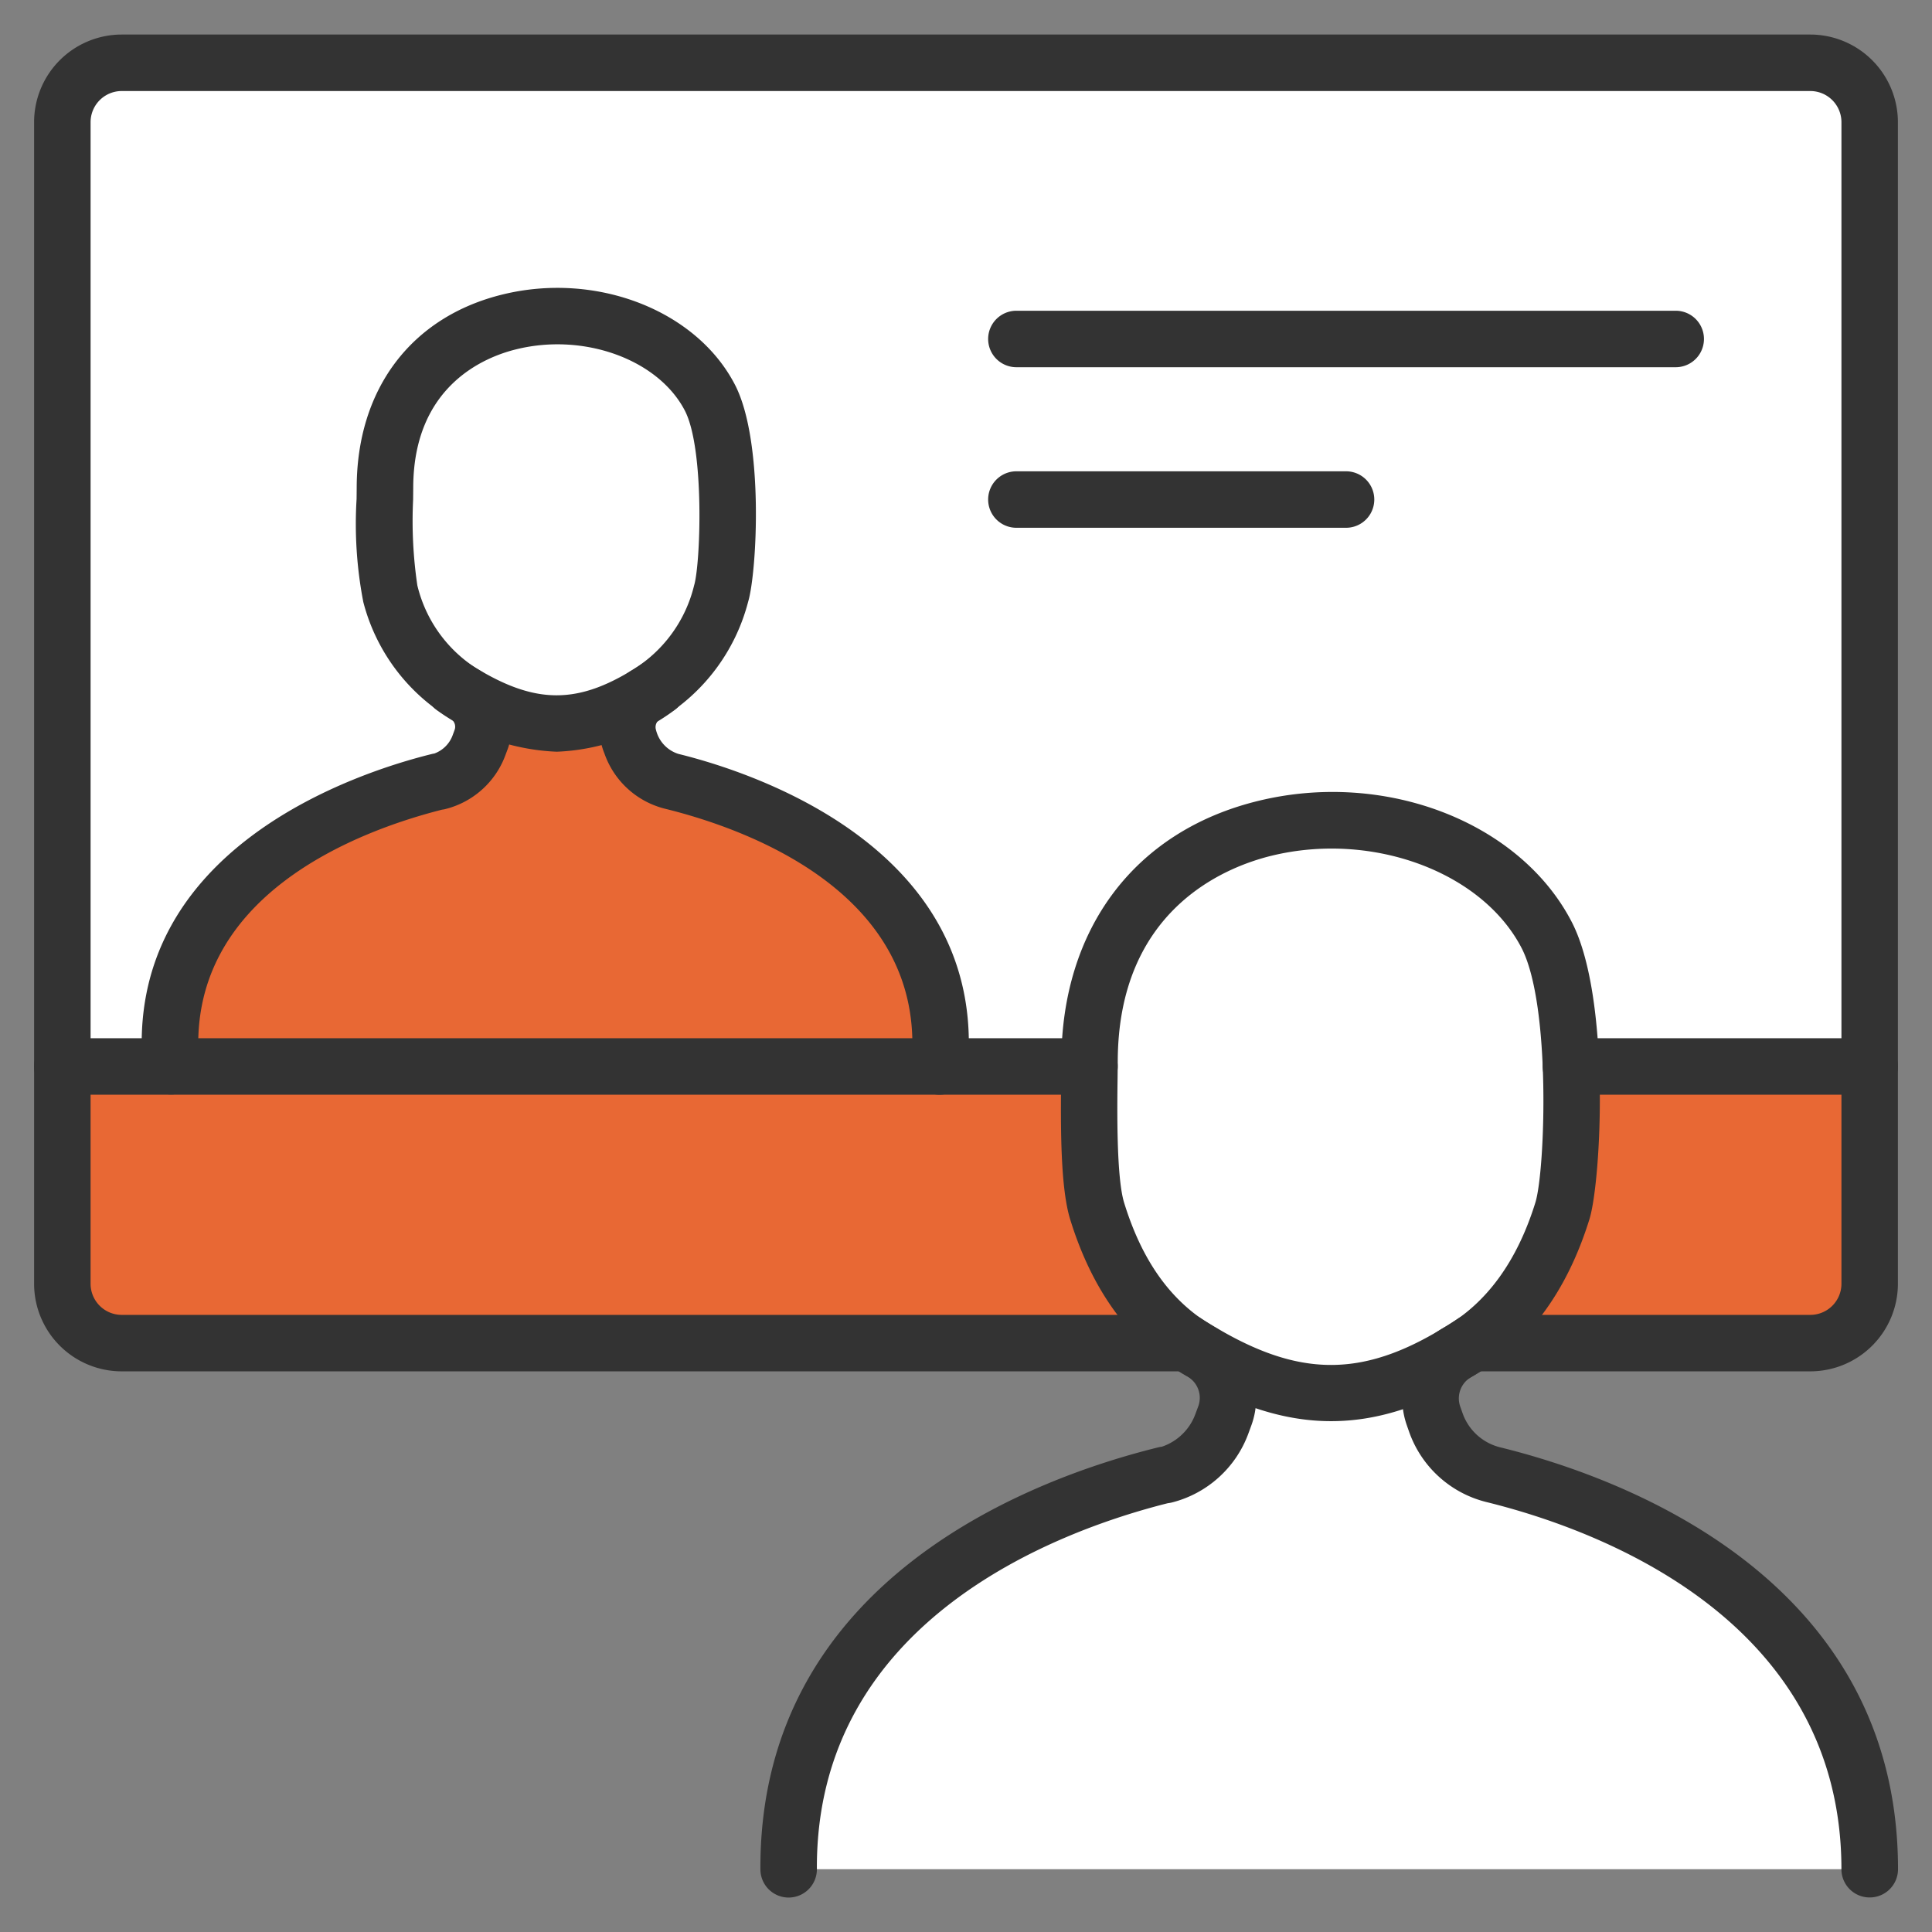
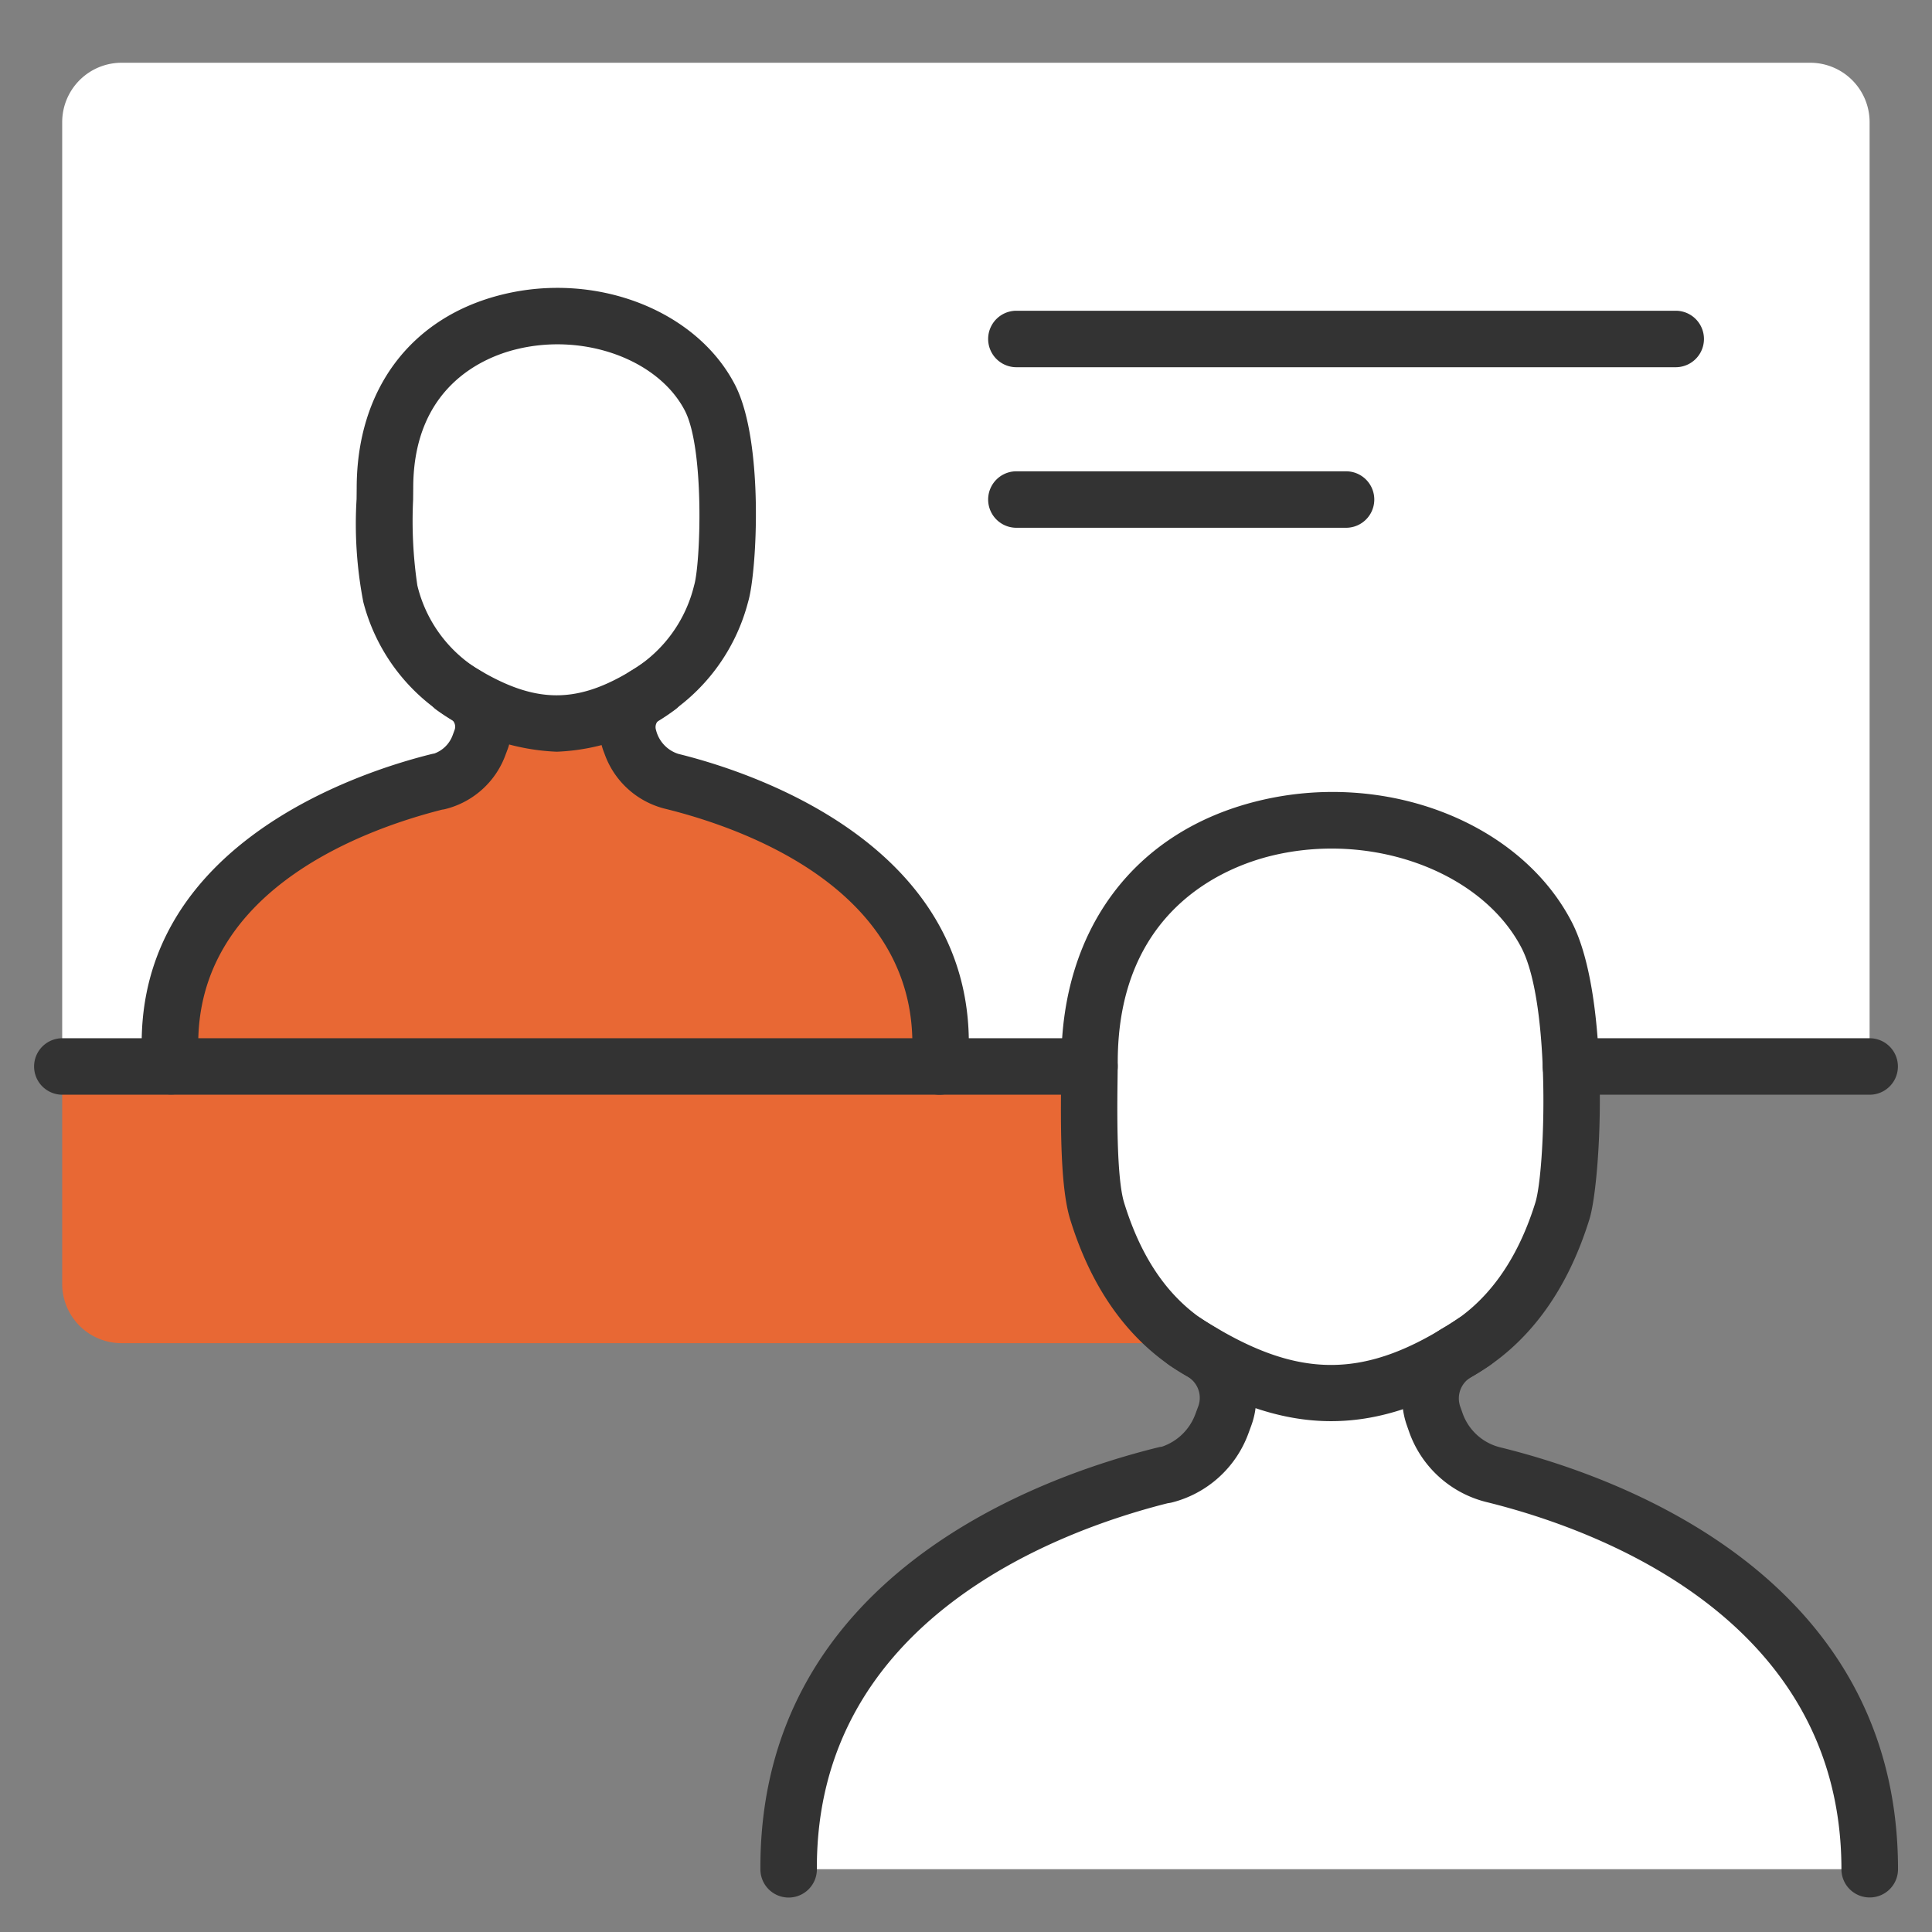
<svg xmlns="http://www.w3.org/2000/svg" width="125" height="125" viewBox="0 0 125 125">
  <rect x="0" y="0" width="125" height="125" fill="#808080" stroke="none" />
  <g transform="translate(-636.5 -1862.98)">
    <g transform="translate(638.706 1865.215)">
      <path d="M451.3,187.5a3.836,3.836,0,0,0,3.837,3.837h68.275l1.549.552c-2.975-1.692-5.324-4.593-6.716-9.121-.683-2.255-.486-7.882-.486-9.618v.289H451.3Z" transform="translate(-449.482 -106.67)" fill="#e86834" />
-       <path d="M502.662,173.226H483.339l-.555,9.329c-1.407,4.546-3.775,7.465-6.771,9.154l1.052-.585h21.761a3.836,3.836,0,0,0,3.837-3.837Z" transform="translate(-383.905 -106.46)" fill="#e86834" />
      <path d="M534.109,236.728c0-19.188-20.379-24.553-24.359-25.528a5.314,5.314,0,0,1-3.72-3.409l-.146-.413a3.409,3.409,0,0,1,1.575-4.1c3-1.688,5.364-4.608,6.771-9.154.687-2.255,1.239-13.491-1.023-17.847-5.843-11.262-29.573-10.553-29.573,8.229,0,1.736-.2,7.363.486,9.618,1.392,4.528,3.742,7.429,6.716,9.121a3.4,3.4,0,0,1,1.557,4.129c-.066.179-.132.354-.194.526a5.3,5.3,0,0,1-3.673,3.322V211.2c-3.979.976-24.457,6.216-24.362,25.528" transform="translate(-415.352 -118.025)" fill="#fff" />
      <path d="M451.3,220.4H568.239V159.3a3.844,3.844,0,0,0-3.841-3.844H455.149A3.844,3.844,0,0,0,451.3,159.3Z" transform="translate(-449.482 -153.631)" fill="#fff" />
      <path d="M503,208.483c1.224-13.641-14.489-17.752-17.317-18.446a3.773,3.773,0,0,1-2.642-2.423l-.106-.3a2.426,2.426,0,0,1,1.122-2.916,10.642,10.642,0,0,0,4.813-6.508c.486-1.6.881-9.589-.727-12.687-4.155-8.006-21.026-7.5-21.026,5.85,0,1.235-.139,5.237.347,6.837a10.616,10.616,0,0,0,4.776,6.486,2.416,2.416,0,0,1,1.1,2.934l-.135.373a3.78,3.78,0,0,1-2.613,2.364v-.015c-2.828.694-18.541,4.805-17.317,18.446" transform="translate(-444.422 -141.717)" fill="#e86834" />
      <path d="M473.971,184.4a10.642,10.642,0,0,0,4.813-6.508c.486-1.6.881-9.589-.727-12.687-4.155-8.006-21.026-7.5-21.026,5.85,0,1.235-.139,5.237.347,6.837a10.616,10.616,0,0,0,4.776,6.486l-.709-.449c5.013,3.223,8.668,3.062,13.272,0Z" transform="translate(-434.334 -141.717)" fill="#fff" />
      <g transform="translate(0 0)">
        <path d="M519.088,176.38H452.633a1.827,1.827,0,1,1,0-3.654h66.455a1.827,1.827,0,1,1,0,3.654Z" transform="translate(-450.806 -107.787)" fill="#333" />
        <path d="M490.855,166.342H469.525a1.827,1.827,0,1,1,0-3.654h21.329a1.827,1.827,0,0,1,0,3.654Z" transform="translate(-405.971 -134.43)" fill="#333" />
        <path d="M466.26,172.022a14.223,14.223,0,0,1-7.7-2.649,1.829,1.829,0,0,1,1.977-3.077c4.3,2.763,7.148,2.766,11.273.018a1.829,1.829,0,0,1,2.028,3.044A13.643,13.643,0,0,1,466.26,172.022Z" transform="translate(-432.444 -125.621)" fill="#333" />
        <path d="M504.34,211.645a1.292,1.292,0,0,1-.168-.007,1.828,1.828,0,0,1-1.655-1.984c1-11.116-10.813-15.249-15.936-16.51a5.58,5.58,0,0,1-3.932-3.588,4.344,4.344,0,0,1,1.838-5.408,8.84,8.84,0,0,0,3.968-5.456c.42-1.389.683-8.832-.6-11.31-1.714-3.3-6.512-5.054-10.908-3.965-2.006.49-6.665,2.339-6.665,8.975l-.007.753a28.4,28.4,0,0,0,.274,5.551,8.81,8.81,0,0,0,3.928,5.43,4.245,4.245,0,0,1,1.918,5.152l-.15.4a5.586,5.586,0,0,1-3.877,3.483,1.491,1.491,0,0,1-.216.04c-5.229,1.323-16.707,5.492-15.72,16.455a1.829,1.829,0,0,1-3.643.329c-1.282-14.332,14-19.228,18.71-20.387.047-.011.1-.022.15-.029a1.985,1.985,0,0,0,1.184-1.184l.135-.369a.6.6,0,0,0-.3-.713,12.423,12.423,0,0,1-5.616-7.535,26.584,26.584,0,0,1-.435-6.669l.007-.705c0-6.4,3.53-11.083,9.45-12.527,6.066-1.484,12.527,1.027,15.018,5.832,1.9,3.654,1.429,12.176.855,14.065a12.478,12.478,0,0,1-5.668,7.568.6.6,0,0,0-.289.716,2.159,2.159,0,0,0,1.458,1.549c4.714,1.158,19.988,6.055,18.706,20.387A1.826,1.826,0,0,1,504.34,211.645Z" transform="translate(-445.752 -143.052)" fill="#333" />
        <path d="M481.949,184.56c-3.332,0-6.691-1.2-10.418-3.592a1.827,1.827,0,0,1,1.977-3.073c6.267,4.031,10.637,4.038,16.667.015a1.829,1.829,0,0,1,2.028,3.044C488.588,183.358,485.281,184.56,481.949,184.56Z" transform="translate(-398.03 -94.846)" fill="#333" />
        <path d="M535.44,239.894a1.825,1.825,0,0,1-1.827-1.827c0-16.345-16.068-22.057-22.97-23.756a7.115,7.115,0,0,1-5.01-4.571l-.146-.417a5.245,5.245,0,0,1,2.408-6.3c2.744-1.549,4.732-4.272,5.92-8.1.632-2.072,1.019-12.76-.9-16.466-2.562-4.93-9.673-7.553-16.181-5.96-2.985.731-9.943,3.49-9.943,13.349l-.011,1.049c-.026,1.915-.08,6.395.42,8.036,1.184,3.851,3.1,6.493,5.869,8.065a5.228,5.228,0,0,1,2.368,6.351l-.194.53a7.138,7.138,0,0,1-4.948,4.462,2.2,2.2,0,0,1-.27.048c-7.071,1.78-22.78,7.56-22.7,23.679a1.828,1.828,0,0,1-1.82,1.834h-.007a1.826,1.826,0,0,1-1.827-1.82c-.088-18.921,17.982-25.4,25.755-27.311a1.405,1.405,0,0,1,.216-.037,3.5,3.5,0,0,0,2.178-2.13l.19-.512a1.591,1.591,0,0,0-.742-1.918c-3.567-2.024-6.11-5.448-7.561-10.17-.614-2.021-.618-5.785-.577-9.154l.011-1c0-8.635,4.761-14.953,12.735-16.9,8.207-2.01,16.933,1.356,20.284,7.824,2.536,4.882,1.918,16.711,1.155,19.221-1.473,4.758-4.038,8.193-7.623,10.213a1.594,1.594,0,0,0-.749,1.908l.146.413a3.457,3.457,0,0,0,2.43,2.24c7.743,1.9,25.755,8.372,25.755,27.3A1.828,1.828,0,0,1,535.44,239.894Z" transform="translate(-416.679 -119.364)" fill="#333" />
-         <path d="M565.727,241.446H543.966a1.827,1.827,0,0,1,0-3.654h21.761a2.014,2.014,0,0,0,2.014-2.01V160.623a2.016,2.016,0,0,0-2.017-2.013H456.474a2.015,2.015,0,0,0-2.013,2.013v75.159a2.013,2.013,0,0,0,2.006,2.01h68.275a1.827,1.827,0,1,1,0,3.654H456.466a5.671,5.671,0,0,1-5.66-5.664V160.623a5.673,5.673,0,0,1,5.668-5.668H565.723a5.676,5.676,0,0,1,5.671,5.668v75.159A5.674,5.674,0,0,1,565.727,241.446Z" transform="translate(-450.806 -154.955)" fill="#333" />
        <path d="M498.671,176.38H479.344a1.827,1.827,0,1,1,0-3.654h19.327a1.827,1.827,0,0,1,0,3.654Z" transform="translate(-379.91 -107.787)" fill="#333" />
        <path d="M512.184,163.5H469.525a1.827,1.827,0,1,1,0-3.654h42.659a1.827,1.827,0,0,1,0,3.654Z" transform="translate(-405.971 -141.976)" fill="#333" />
      </g>
    </g>
    <rect width="125" height="125" transform="translate(636.5 1862.98)" fill="none" />
  </g>
</svg>